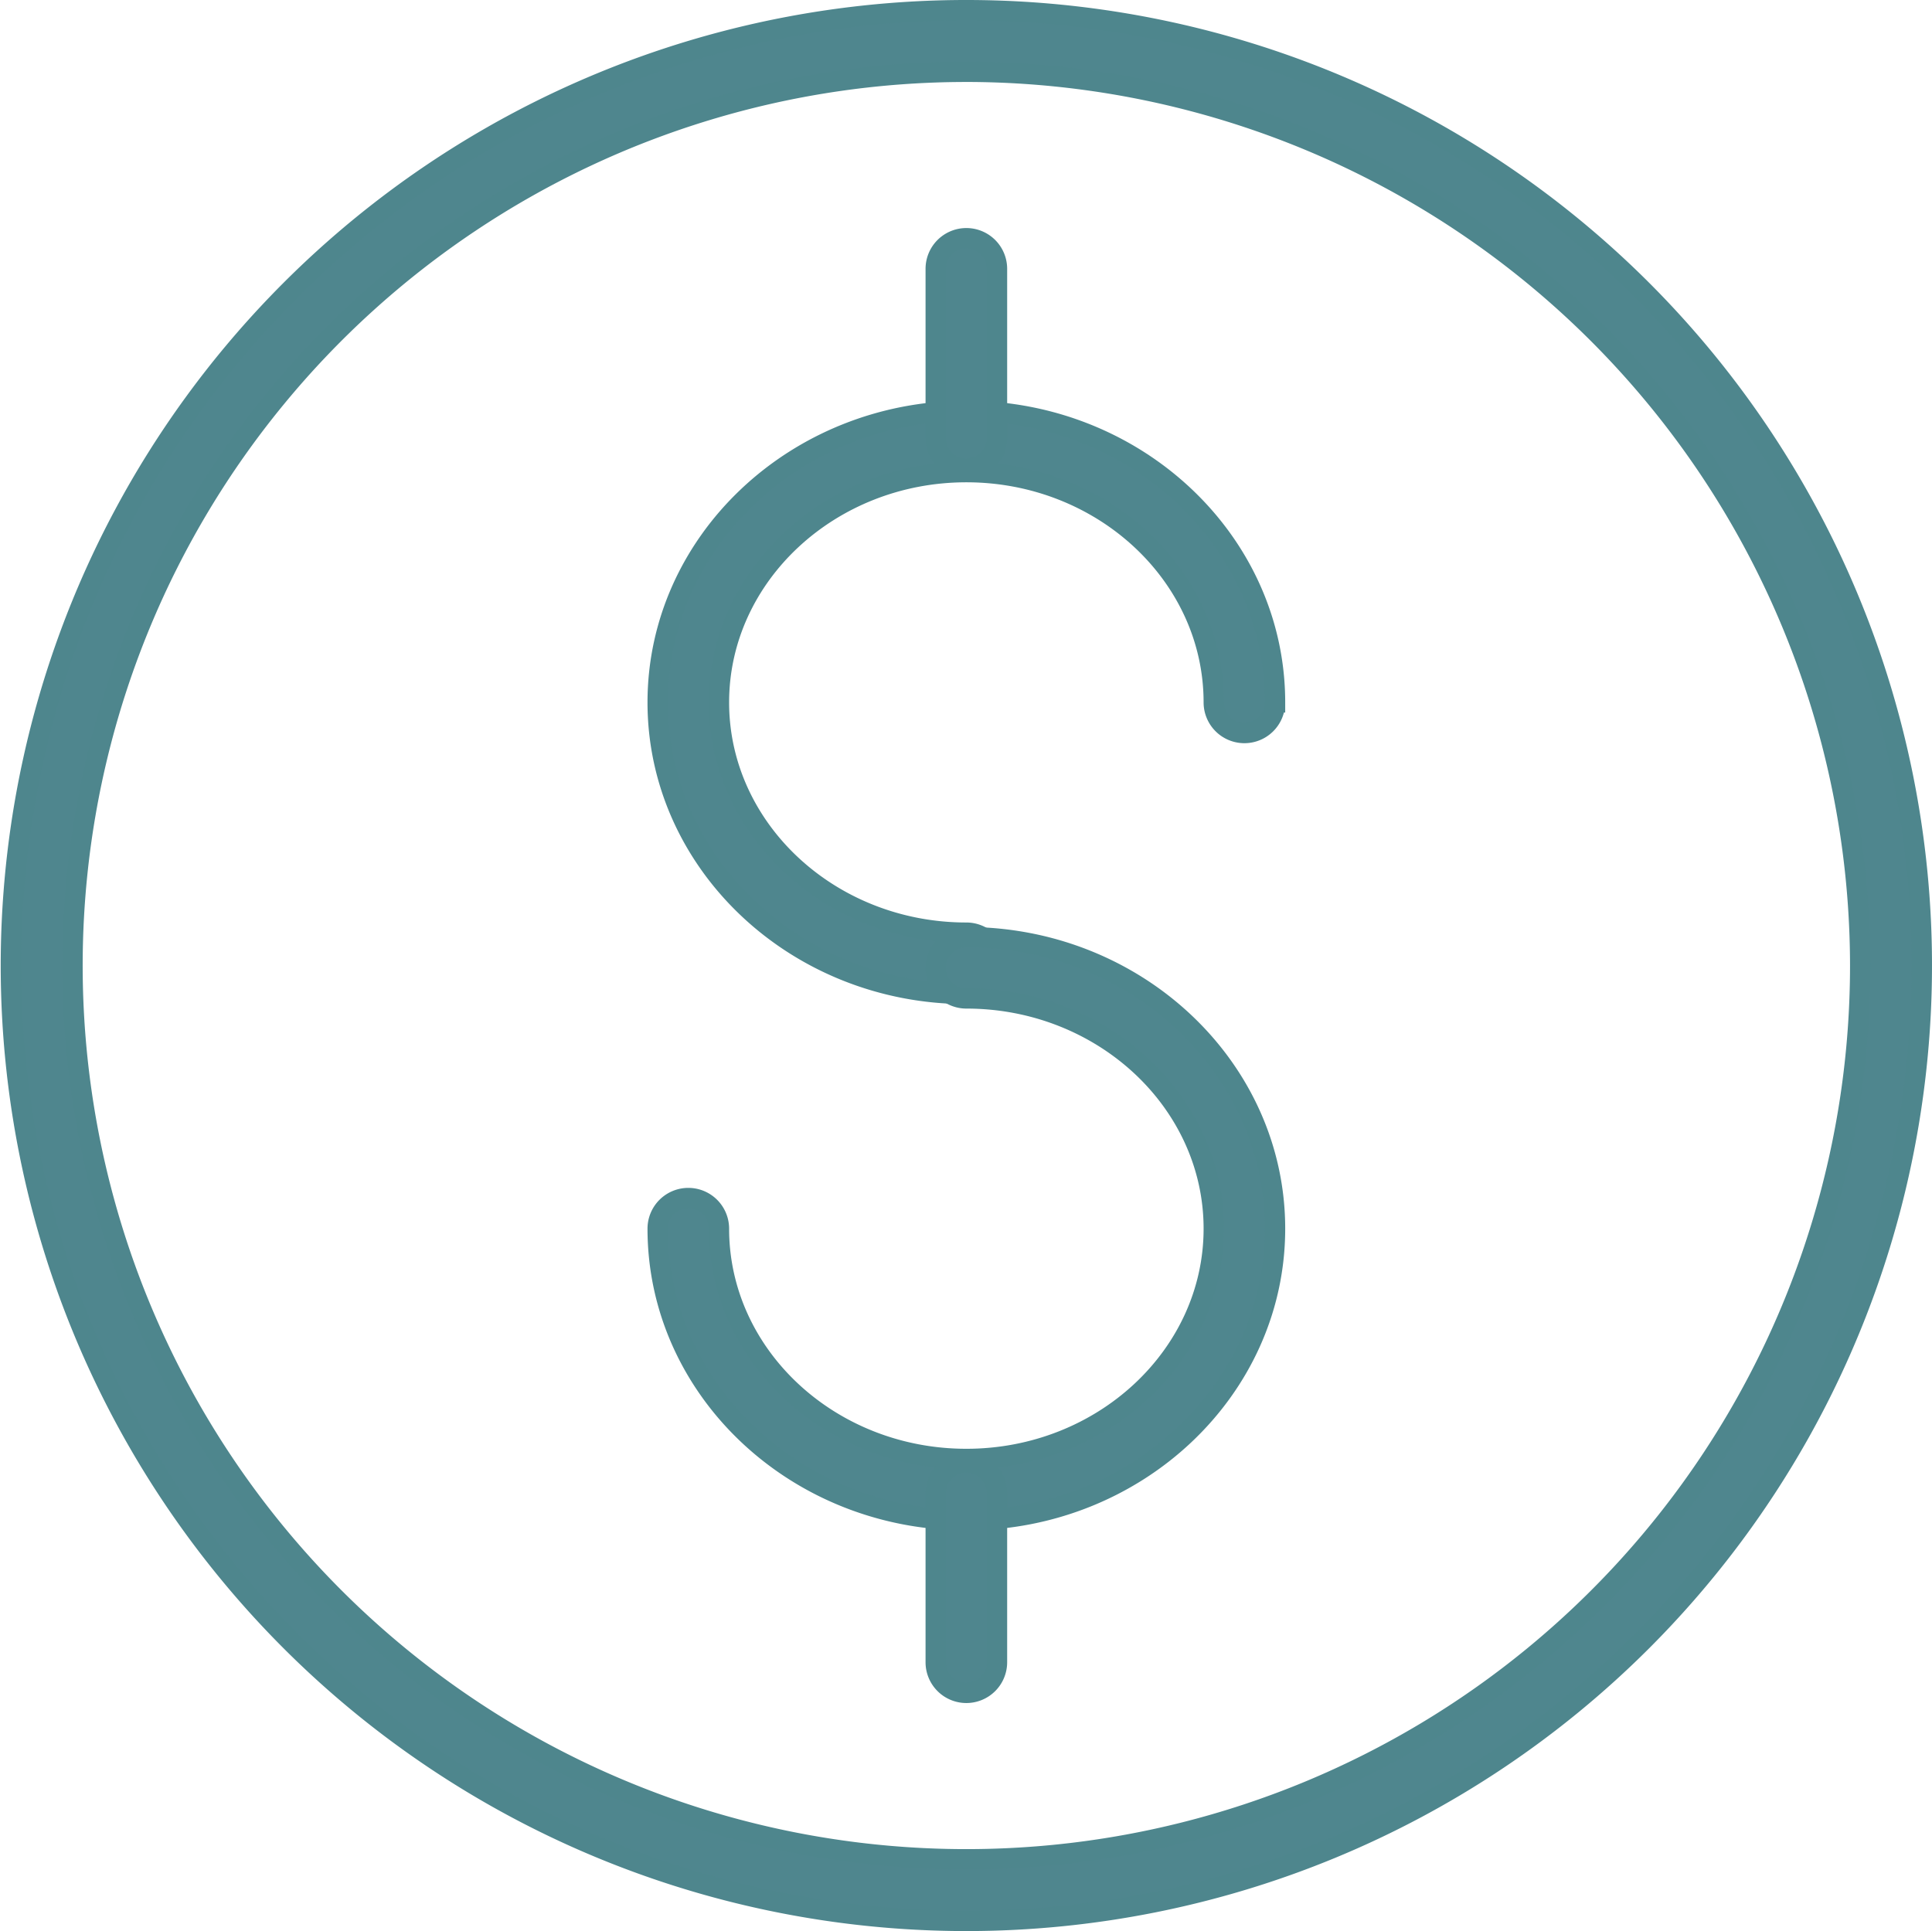
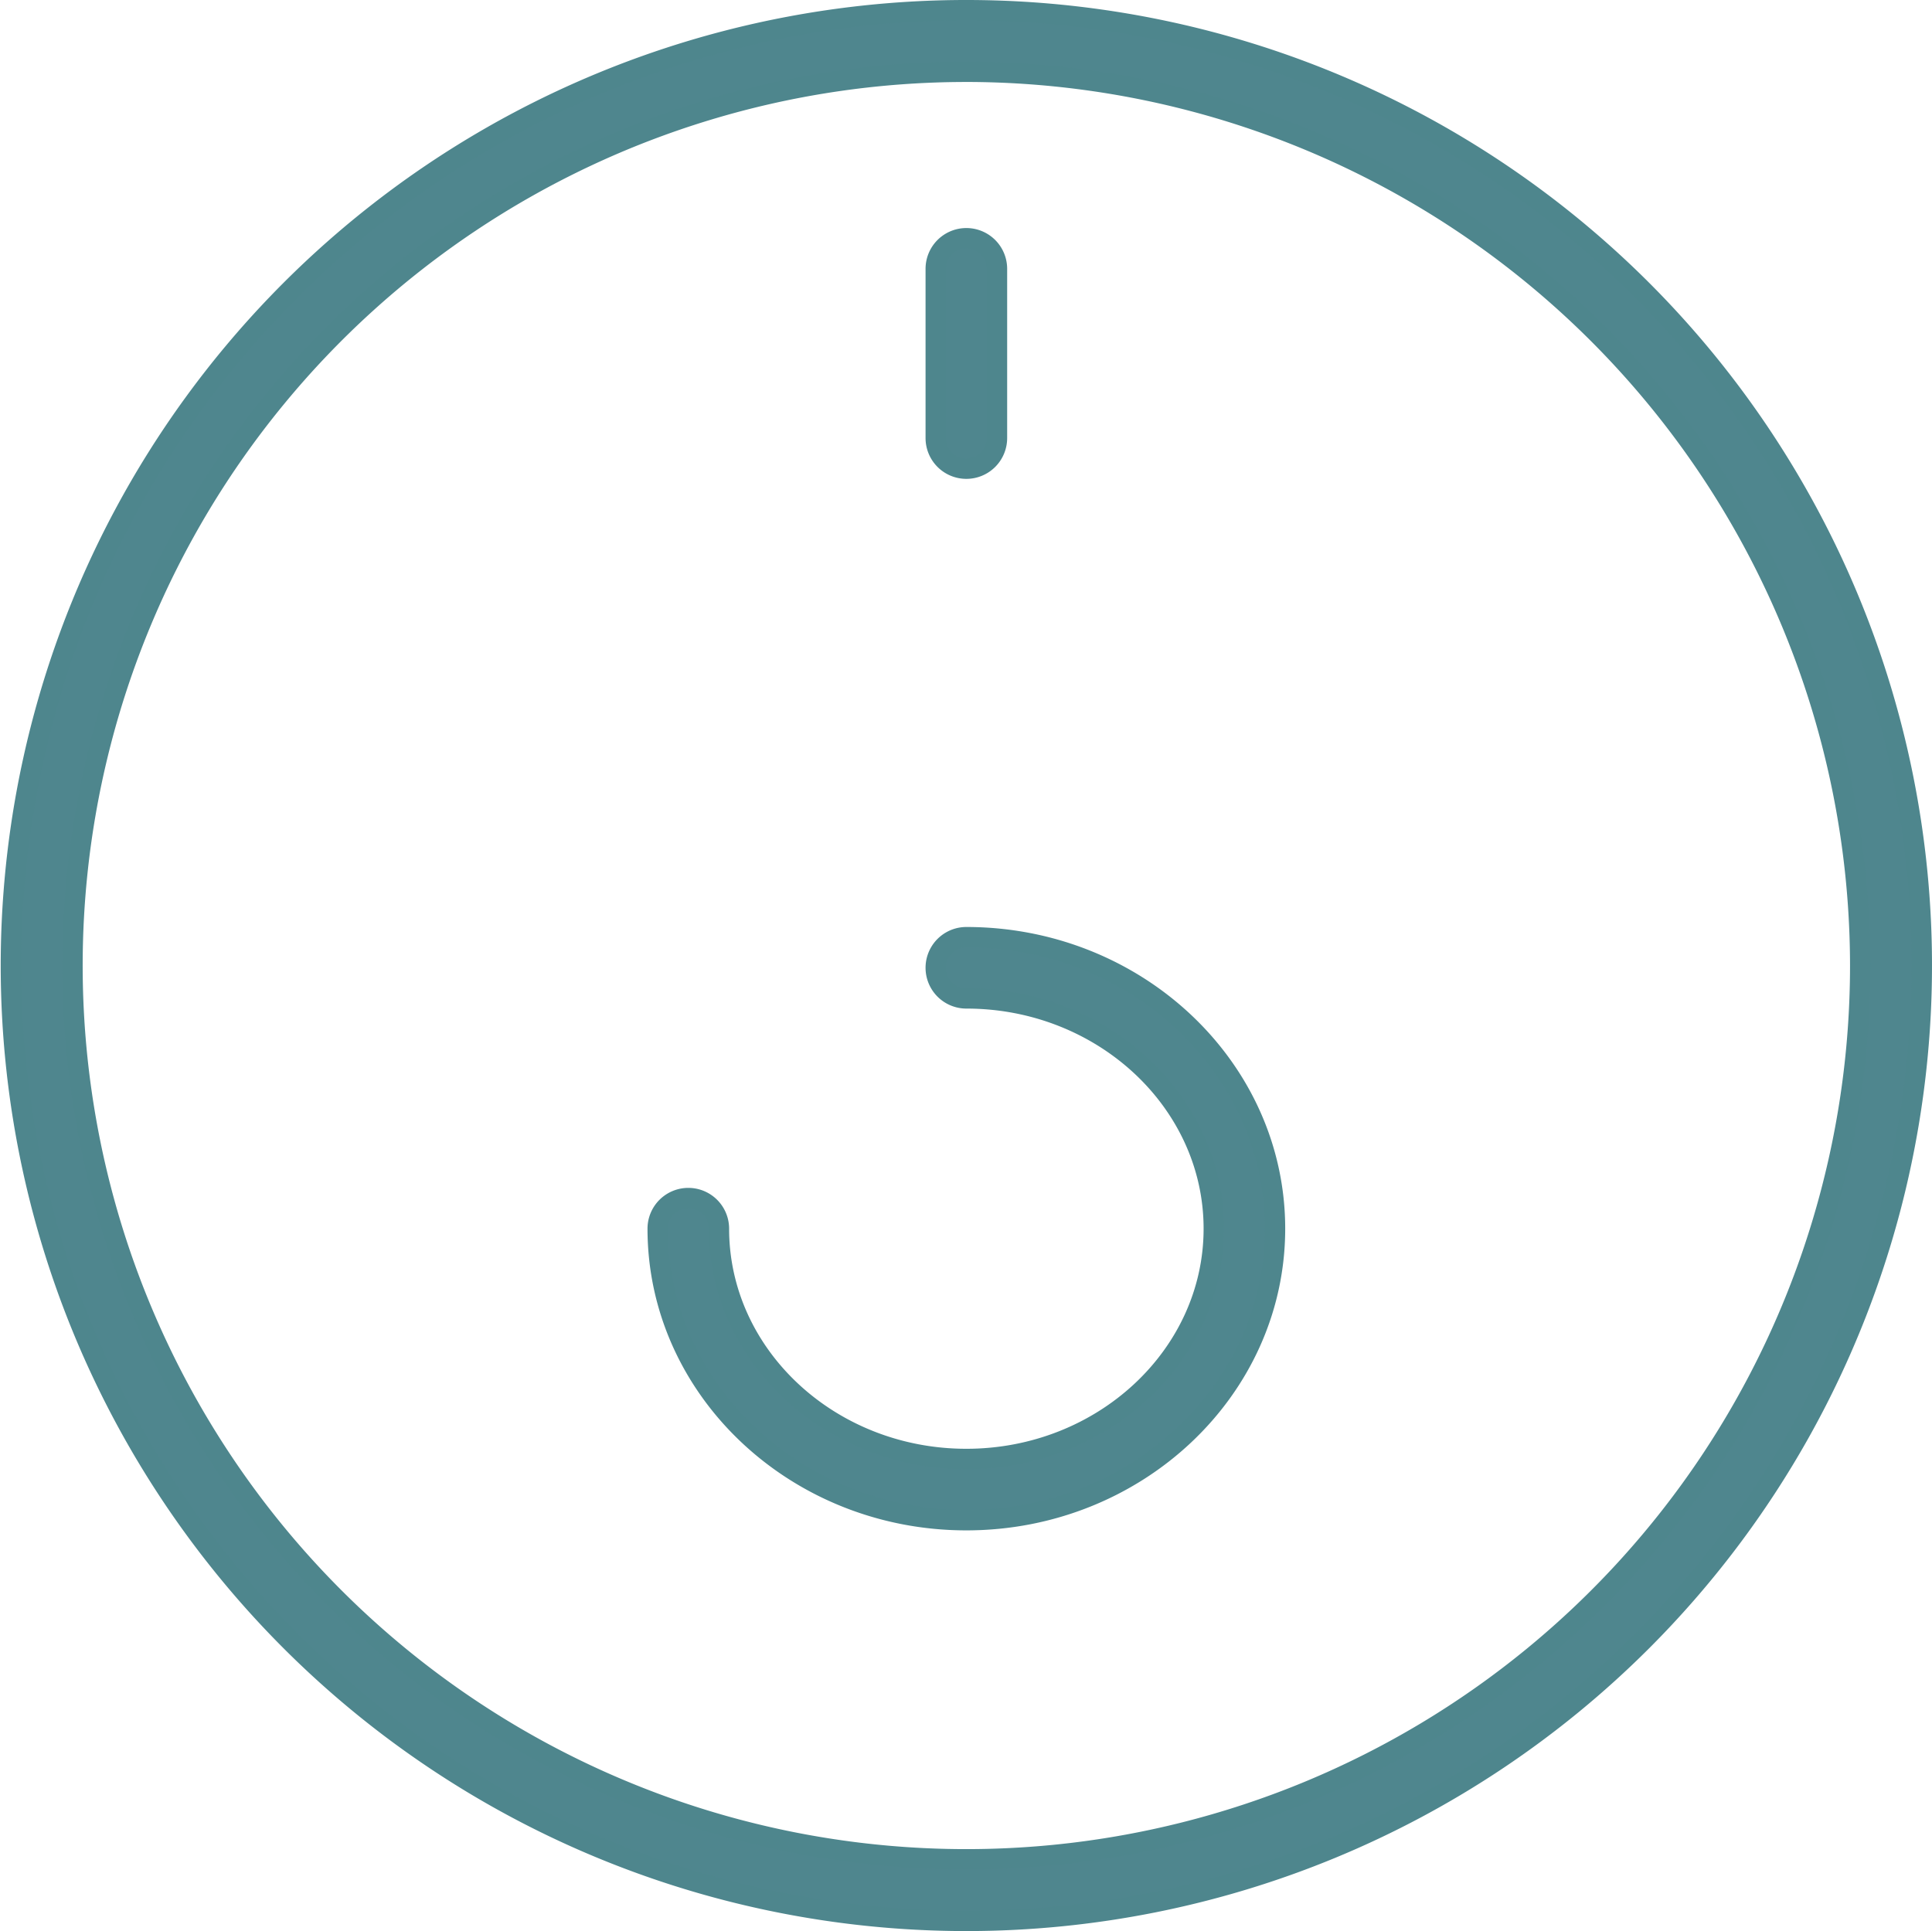
<svg xmlns="http://www.w3.org/2000/svg" width="95.035" height="95" viewBox="0 0 95.035 95">
  <g id="noun-dollar-sign-5772823" transform="translate(-7.463 -7.5)">
-     <path id="Path_290" data-name="Path 290" d="M190.584,140.425c-8.372,0-15.184-6.434-15.184-14.342s6.812-14.342,15.184-14.342,15.184,6.434,15.184,14.342a1.507,1.507,0,0,1-3.014,0c0-6.247-5.463-11.328-12.17-11.328s-12.17,5.087-12.17,11.328,5.46,11.328,12.17,11.328a1.507,1.507,0,1,1,0,3.014Z" transform="translate(-135.586 -84.028)" fill="#4f868e" stroke="#4e868d" stroke-width="1" />
    <path id="Path_291" data-name="Path 291" d="M190.584,276.685c-8.372,0-15.184-6.434-15.184-14.342a1.507,1.507,0,1,1,3.014,0c0,6.247,5.463,11.328,12.17,11.328s12.17-5.087,12.17-11.328-5.46-11.328-12.17-11.328a1.507,1.507,0,1,1,0-3.014c8.372,0,15.184,6.434,15.184,14.342S198.957,276.685,190.584,276.685Z" transform="translate(-135.586 -194.397)" fill="#4f868e" stroke="#4e868d" stroke-width="1" />
-     <path id="Path_292" data-name="Path 292" d="M249.507,395.6A1.507,1.507,0,0,1,248,394.092v-8.325a1.507,1.507,0,1,1,3.014,0v8.325A1.507,1.507,0,0,1,249.507,395.6Z" transform="translate(-194.509 -304.818)" fill="#4f868e" stroke="#4e868d" stroke-width="1" />
    <path id="Path_293" data-name="Path 293" d="M249.507,78.889A1.507,1.507,0,0,1,248,77.382V69.057a1.507,1.507,0,1,1,3.014,0v8.325A1.507,1.507,0,0,1,249.507,78.889Z" transform="translate(-194.509 -48.331)" fill="#4f868e" stroke="#4e868d" stroke-width="1" />
-     <path id="Path_294" data-name="Path 294" d="M55,102A47,47,0,1,1,88.232,88.234,47,47,0,0,1,55,102Zm0-90.967A43.968,43.968,0,1,0,98.966,55,44.016,44.016,0,0,0,55,11.032Z" transform="translate(0 0)" fill="#4f868e" stroke="#4e868d" stroke-width="1" />
+     <path id="Path_294" data-name="Path 294" d="M55,102A47,47,0,1,1,88.232,88.234,47,47,0,0,1,55,102m0-90.967A43.968,43.968,0,1,0,98.966,55,44.016,44.016,0,0,0,55,11.032Z" transform="translate(0 0)" fill="#4f868e" stroke="#4e868d" stroke-width="1" />
  </g>
</svg>